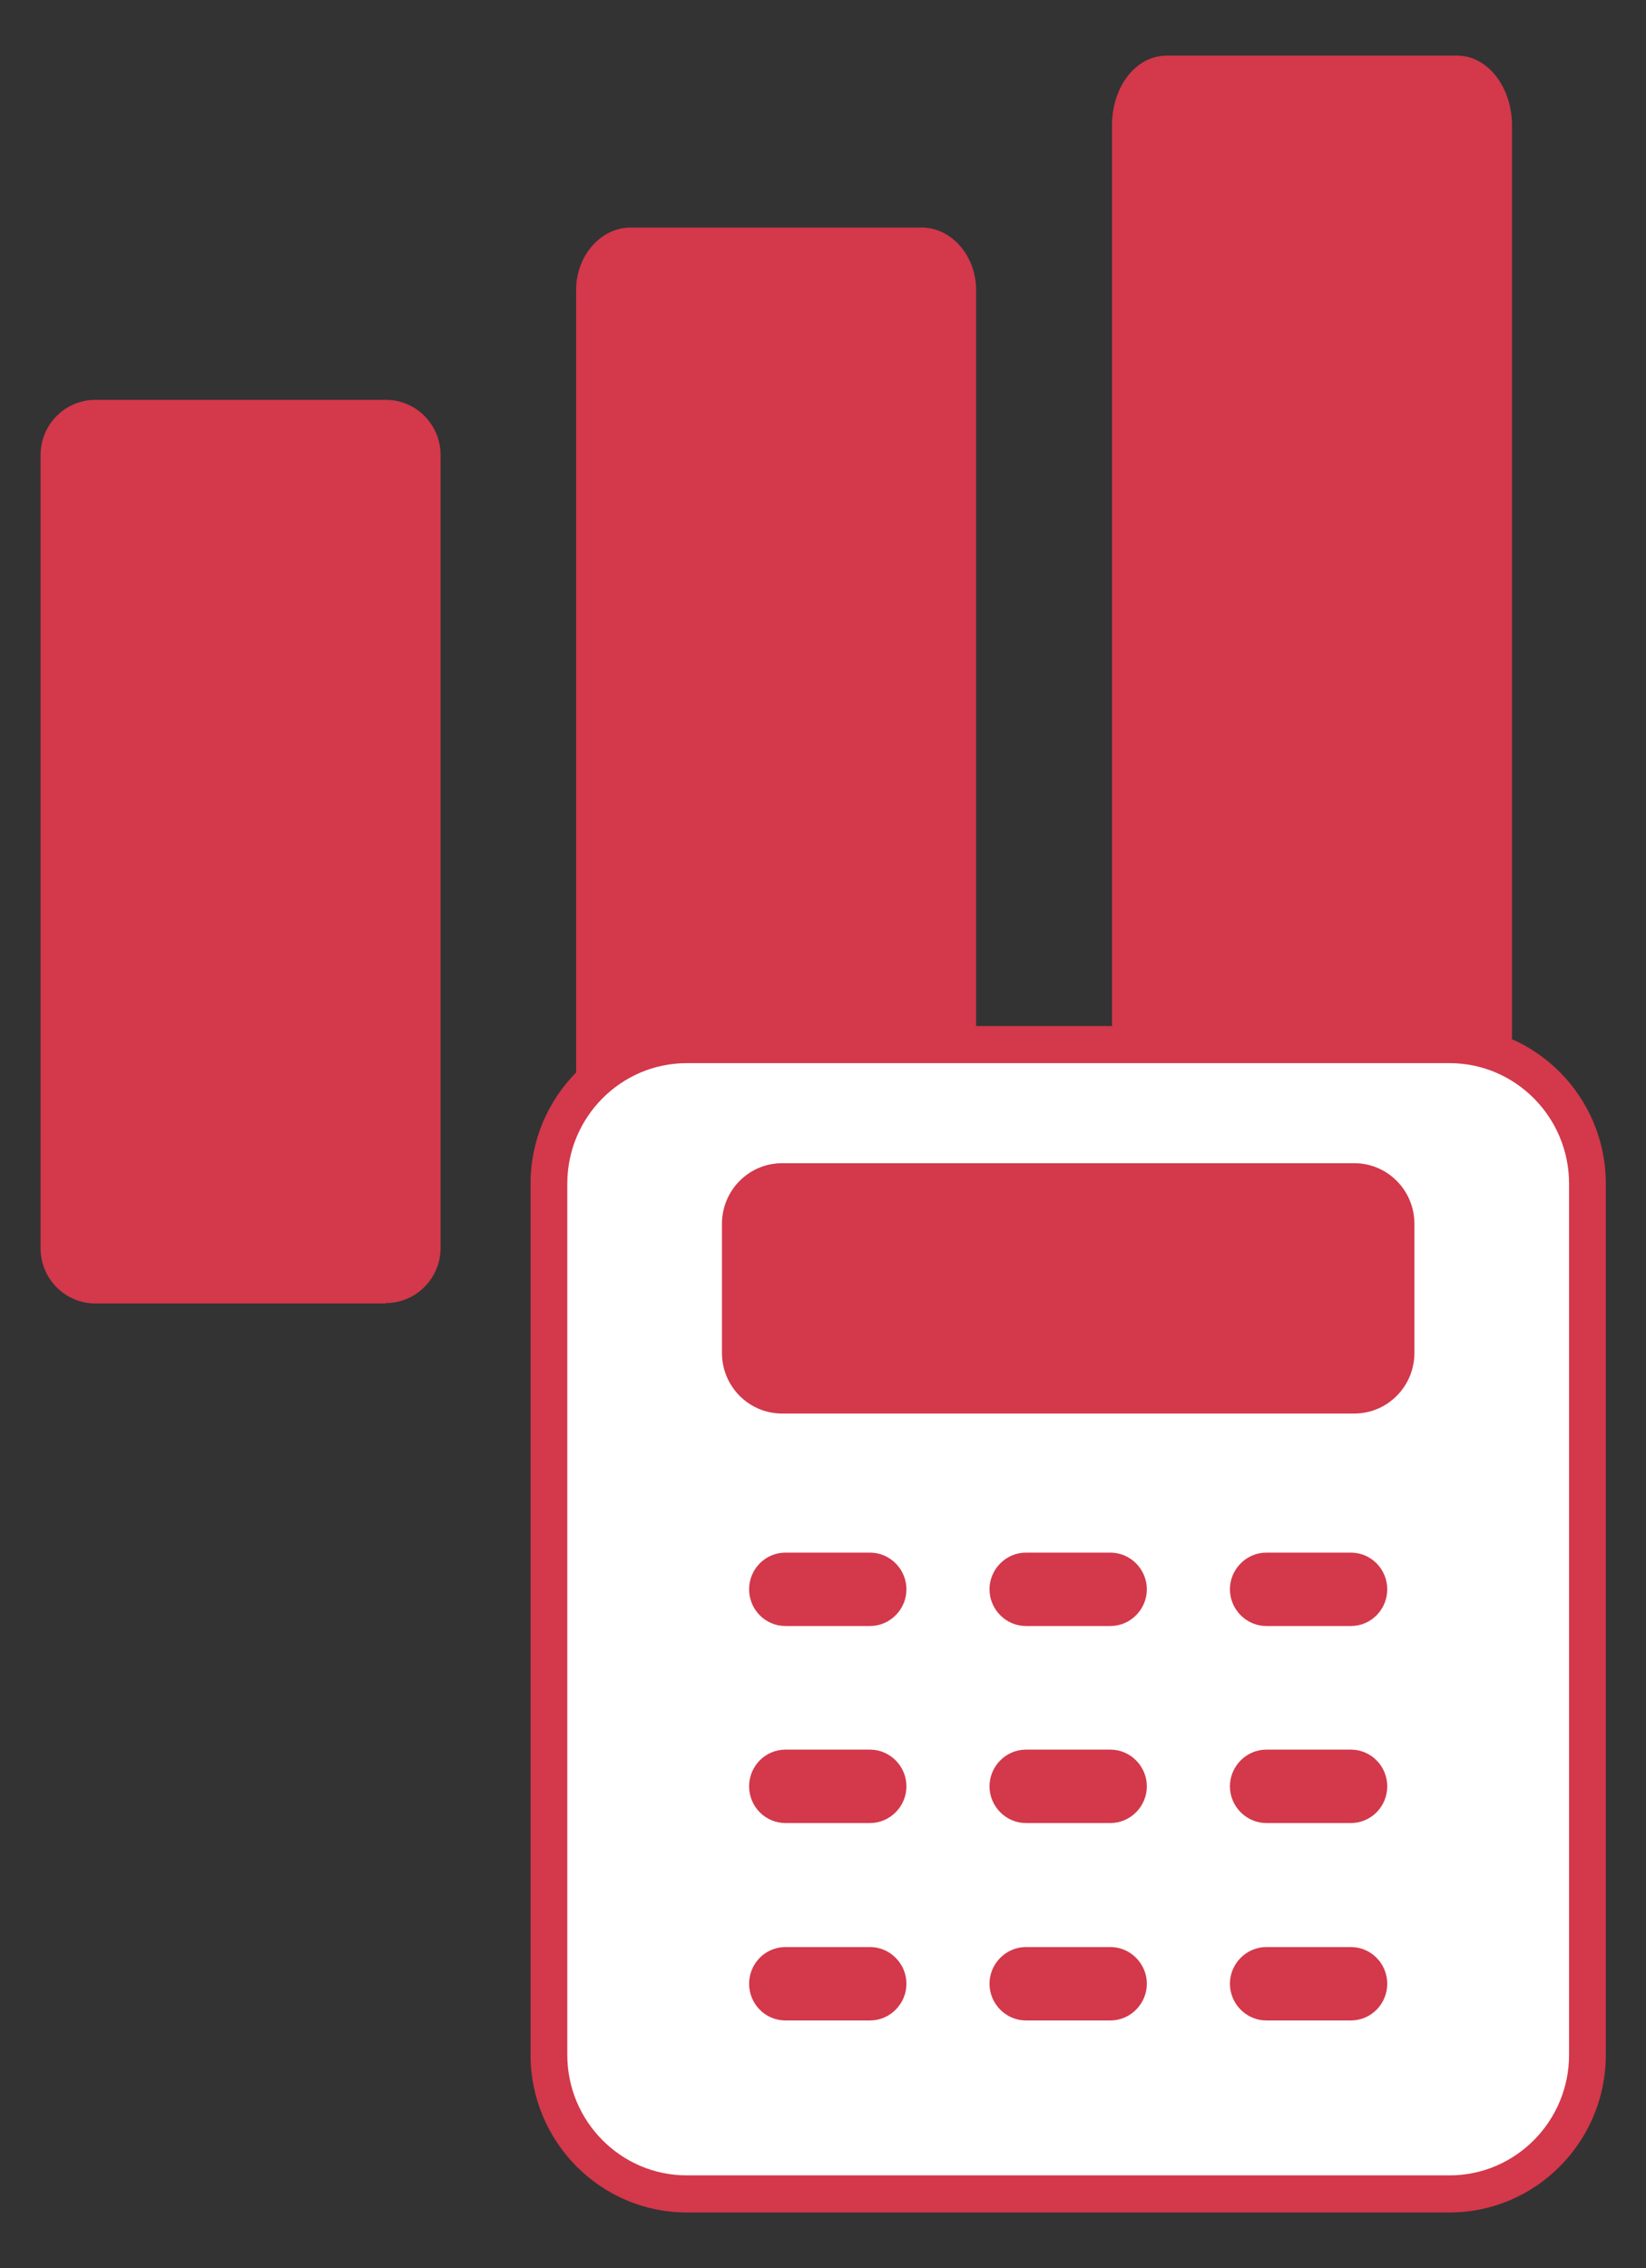
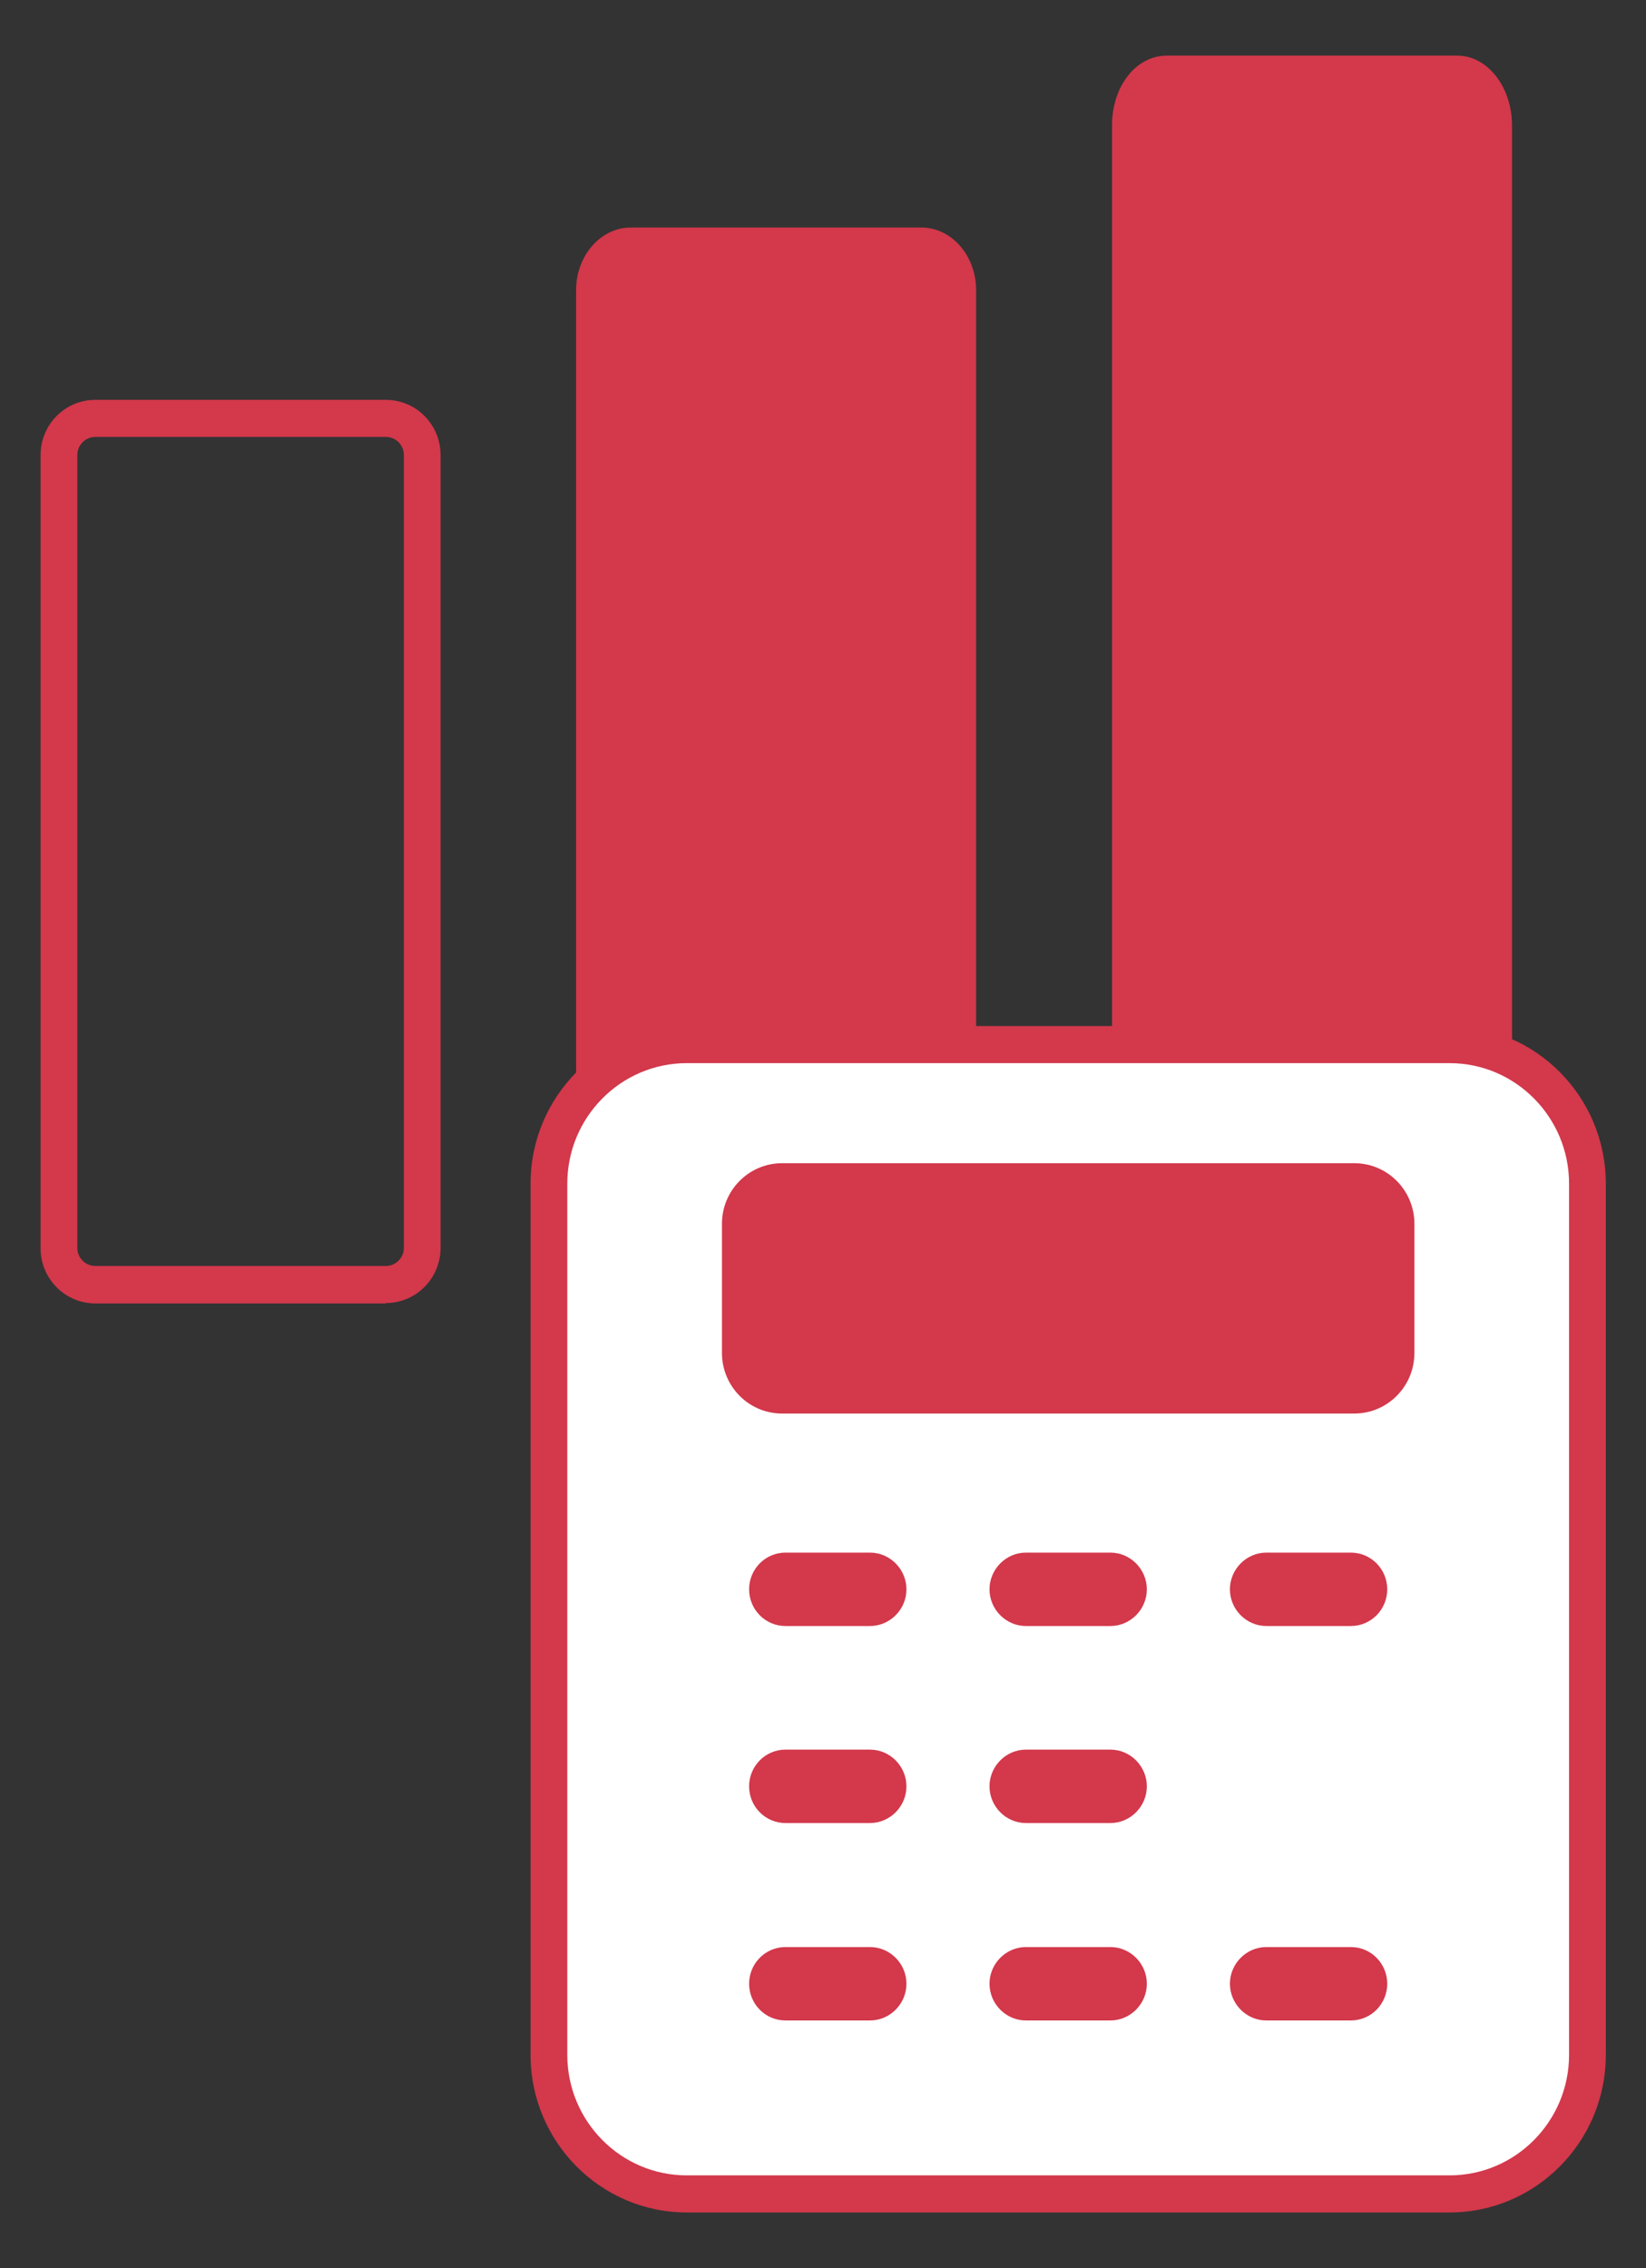
<svg xmlns="http://www.w3.org/2000/svg" width="82" height="113" viewBox="0 0 82 113" fill="none">
  <rect x="0" y="0" width="82" height="113" fill="#333333" stroke="none" />
-   <path d="M19.204 20.845H4.73C3.729 20.845 2.918 21.663 2.918 22.673V62.188C2.918 63.197 3.729 64.016 4.73 64.016H19.204C20.204 64.016 21.015 63.197 21.015 62.188V22.673C21.015 21.663 20.204 20.845 19.204 20.845Z" fill="#D3384B" />
  <path d="M19.203 64.94H4.748C3.242 64.94 2.021 63.708 2.021 62.188V22.673C2.021 21.153 3.242 19.921 4.748 19.921H19.222C20.729 19.921 21.949 21.153 21.949 22.673V62.168C21.949 63.689 20.729 64.921 19.222 64.921L19.203 64.94ZM4.748 21.769C4.253 21.769 3.852 22.173 3.852 22.673V62.168C3.852 62.669 4.253 63.073 4.748 63.073H19.222C19.718 63.073 20.119 62.669 20.119 62.168V22.673C20.119 22.173 19.718 21.769 19.222 21.769H4.748Z" fill="#D3384B" />
  <path fill-rule="evenodd" clip-rule="evenodd" d="M45.901 12.26H31.427C30.435 12.26 29.615 13.242 29.615 14.454V61.802C29.615 63.015 30.435 63.997 31.427 63.997H45.901C46.892 63.997 47.712 63.015 47.712 61.802V14.454C47.712 13.242 46.892 12.26 45.901 12.26Z" fill="#D3384B" />
  <path d="M45.901 64.94H31.427C29.921 64.94 28.7 63.535 28.7 61.822V14.454C28.7 12.742 29.921 11.336 31.427 11.336H45.901C47.408 11.336 48.628 12.742 48.628 14.454V61.802C48.628 63.515 47.408 64.921 45.901 64.921V64.94ZM31.446 13.184C30.97 13.184 30.55 13.781 30.55 14.454V61.802C30.55 62.476 30.97 63.073 31.446 63.073H45.92C46.397 63.073 46.816 62.476 46.816 61.802V14.454C46.816 13.781 46.397 13.184 45.92 13.184H31.446Z" fill="#D3384B" />
  <path fill-rule="evenodd" clip-rule="evenodd" d="M72.599 3.695H58.125C57.133 3.695 56.313 4.85 56.313 6.255V61.437C56.313 62.842 57.133 63.997 58.125 63.997H72.599C73.591 63.997 74.411 62.842 74.411 61.437V6.255C74.411 4.85 73.591 3.695 72.599 3.695Z" fill="#D3384B" />
  <path d="M72.598 64.94H58.124C56.599 64.94 55.398 63.4 55.398 61.456V6.255C55.398 4.292 56.599 2.771 58.124 2.771H72.598C74.105 2.771 75.325 4.33 75.325 6.255V61.437C75.325 63.361 74.105 64.921 72.598 64.921V64.94ZM58.144 4.619C57.724 4.619 57.247 5.331 57.247 6.255V61.437C57.247 62.361 57.724 63.073 58.144 63.073H72.618C73.037 63.073 73.514 62.361 73.514 61.437V6.255C73.514 5.331 73.037 4.619 72.618 4.619H58.144Z" fill="#D3384B" />
  <path d="M72.198 52.044H34.211C30.419 52.044 27.346 55.147 27.346 58.973V102.376C27.346 106.202 30.419 109.305 34.211 109.305H72.198C75.989 109.305 79.063 106.202 79.063 102.376V58.973C79.063 55.147 75.989 52.044 72.198 52.044Z" fill="white" />
  <path d="M72.217 110.229H34.211C29.92 110.229 26.431 106.706 26.431 102.376V58.973C26.431 54.643 29.92 51.121 34.211 51.121H72.217C76.508 51.121 79.998 54.643 79.998 58.973V102.376C79.998 106.706 76.508 110.229 72.217 110.229ZM34.211 52.968C30.931 52.968 28.261 55.663 28.261 58.973V102.376C28.261 105.686 30.931 108.381 34.211 108.381H72.217C75.497 108.381 78.167 105.686 78.167 102.376V58.973C78.167 55.663 75.497 52.968 72.217 52.968H34.211Z" fill="#D3384B" />
  <path d="M67.469 57.953H38.96C37.306 57.953 35.966 59.306 35.966 60.975V67.403C35.966 69.072 37.306 70.425 38.96 70.425H67.469C69.123 70.425 70.463 69.072 70.463 67.403V60.975C70.463 59.306 69.123 57.953 67.469 57.953Z" fill="#D3384B" />
  <path fill-rule="evenodd" clip-rule="evenodd" d="M63.083 97.006H67.297C68.308 97.006 69.109 97.834 69.109 98.834C69.109 99.835 68.308 100.663 67.297 100.663H63.083C62.092 100.663 61.272 99.835 61.272 98.834C61.272 97.834 62.092 97.006 63.083 97.006Z" fill="#D3384B" />
  <path fill-rule="evenodd" clip-rule="evenodd" d="M61.272 79.183C61.272 78.182 62.092 77.355 63.083 77.355H67.297C68.308 77.355 69.109 78.182 69.109 79.183C69.109 80.184 68.308 81.011 67.297 81.011H63.083C62.092 81.011 61.272 80.184 61.272 79.183Z" fill="#D3384B" />
-   <path fill-rule="evenodd" clip-rule="evenodd" d="M63.083 87.17H67.297C68.308 87.17 69.109 87.998 69.109 88.999C69.109 90 68.308 90.827 67.297 90.827H63.083C62.092 90.827 61.272 90 61.272 88.999C61.272 87.998 62.092 87.17 63.083 87.17Z" fill="#D3384B" />
  <path fill-rule="evenodd" clip-rule="evenodd" d="M51.106 97.006H55.321C56.313 97.006 57.133 97.834 57.133 98.834C57.133 99.835 56.313 100.663 55.321 100.663H51.106C50.115 100.663 49.295 99.835 49.295 98.834C49.295 97.834 50.115 97.006 51.106 97.006Z" fill="#D3384B" />
  <path fill-rule="evenodd" clip-rule="evenodd" d="M49.295 79.183C49.295 78.182 50.115 77.355 51.106 77.355H55.321C56.313 77.355 57.133 78.182 57.133 79.183C57.133 80.184 56.313 81.011 55.321 81.011H51.106C50.115 81.011 49.295 80.184 49.295 79.183Z" fill="#D3384B" />
  <path fill-rule="evenodd" clip-rule="evenodd" d="M51.106 87.17H55.321C56.313 87.17 57.133 87.998 57.133 88.999C57.133 90 56.313 90.827 55.321 90.827H51.106C50.115 90.827 49.295 90 49.295 88.999C49.295 87.998 50.115 87.17 51.106 87.17Z" fill="#D3384B" />
  <path fill-rule="evenodd" clip-rule="evenodd" d="M39.131 97.006H43.345C44.337 97.006 45.157 97.834 45.157 98.834C45.157 99.835 44.337 100.663 43.345 100.663H39.131C38.12 100.663 37.319 99.835 37.319 98.834C37.319 97.834 38.12 97.006 39.131 97.006Z" fill="#D3384B" />
  <path fill-rule="evenodd" clip-rule="evenodd" d="M37.319 79.183C37.319 78.182 38.12 77.355 39.131 77.355H43.345C44.337 77.355 45.157 78.182 45.157 79.183C45.157 80.184 44.337 81.011 43.345 81.011H39.131C38.12 81.011 37.319 80.184 37.319 79.183Z" fill="#D3384B" />
  <path fill-rule="evenodd" clip-rule="evenodd" d="M39.131 87.17H43.345C44.337 87.17 45.157 87.998 45.157 88.999C45.157 90 44.337 90.827 43.345 90.827H39.131C38.12 90.827 37.319 90 37.319 88.999C37.319 87.998 38.12 87.17 39.131 87.17Z" fill="#D3384B" />
</svg>